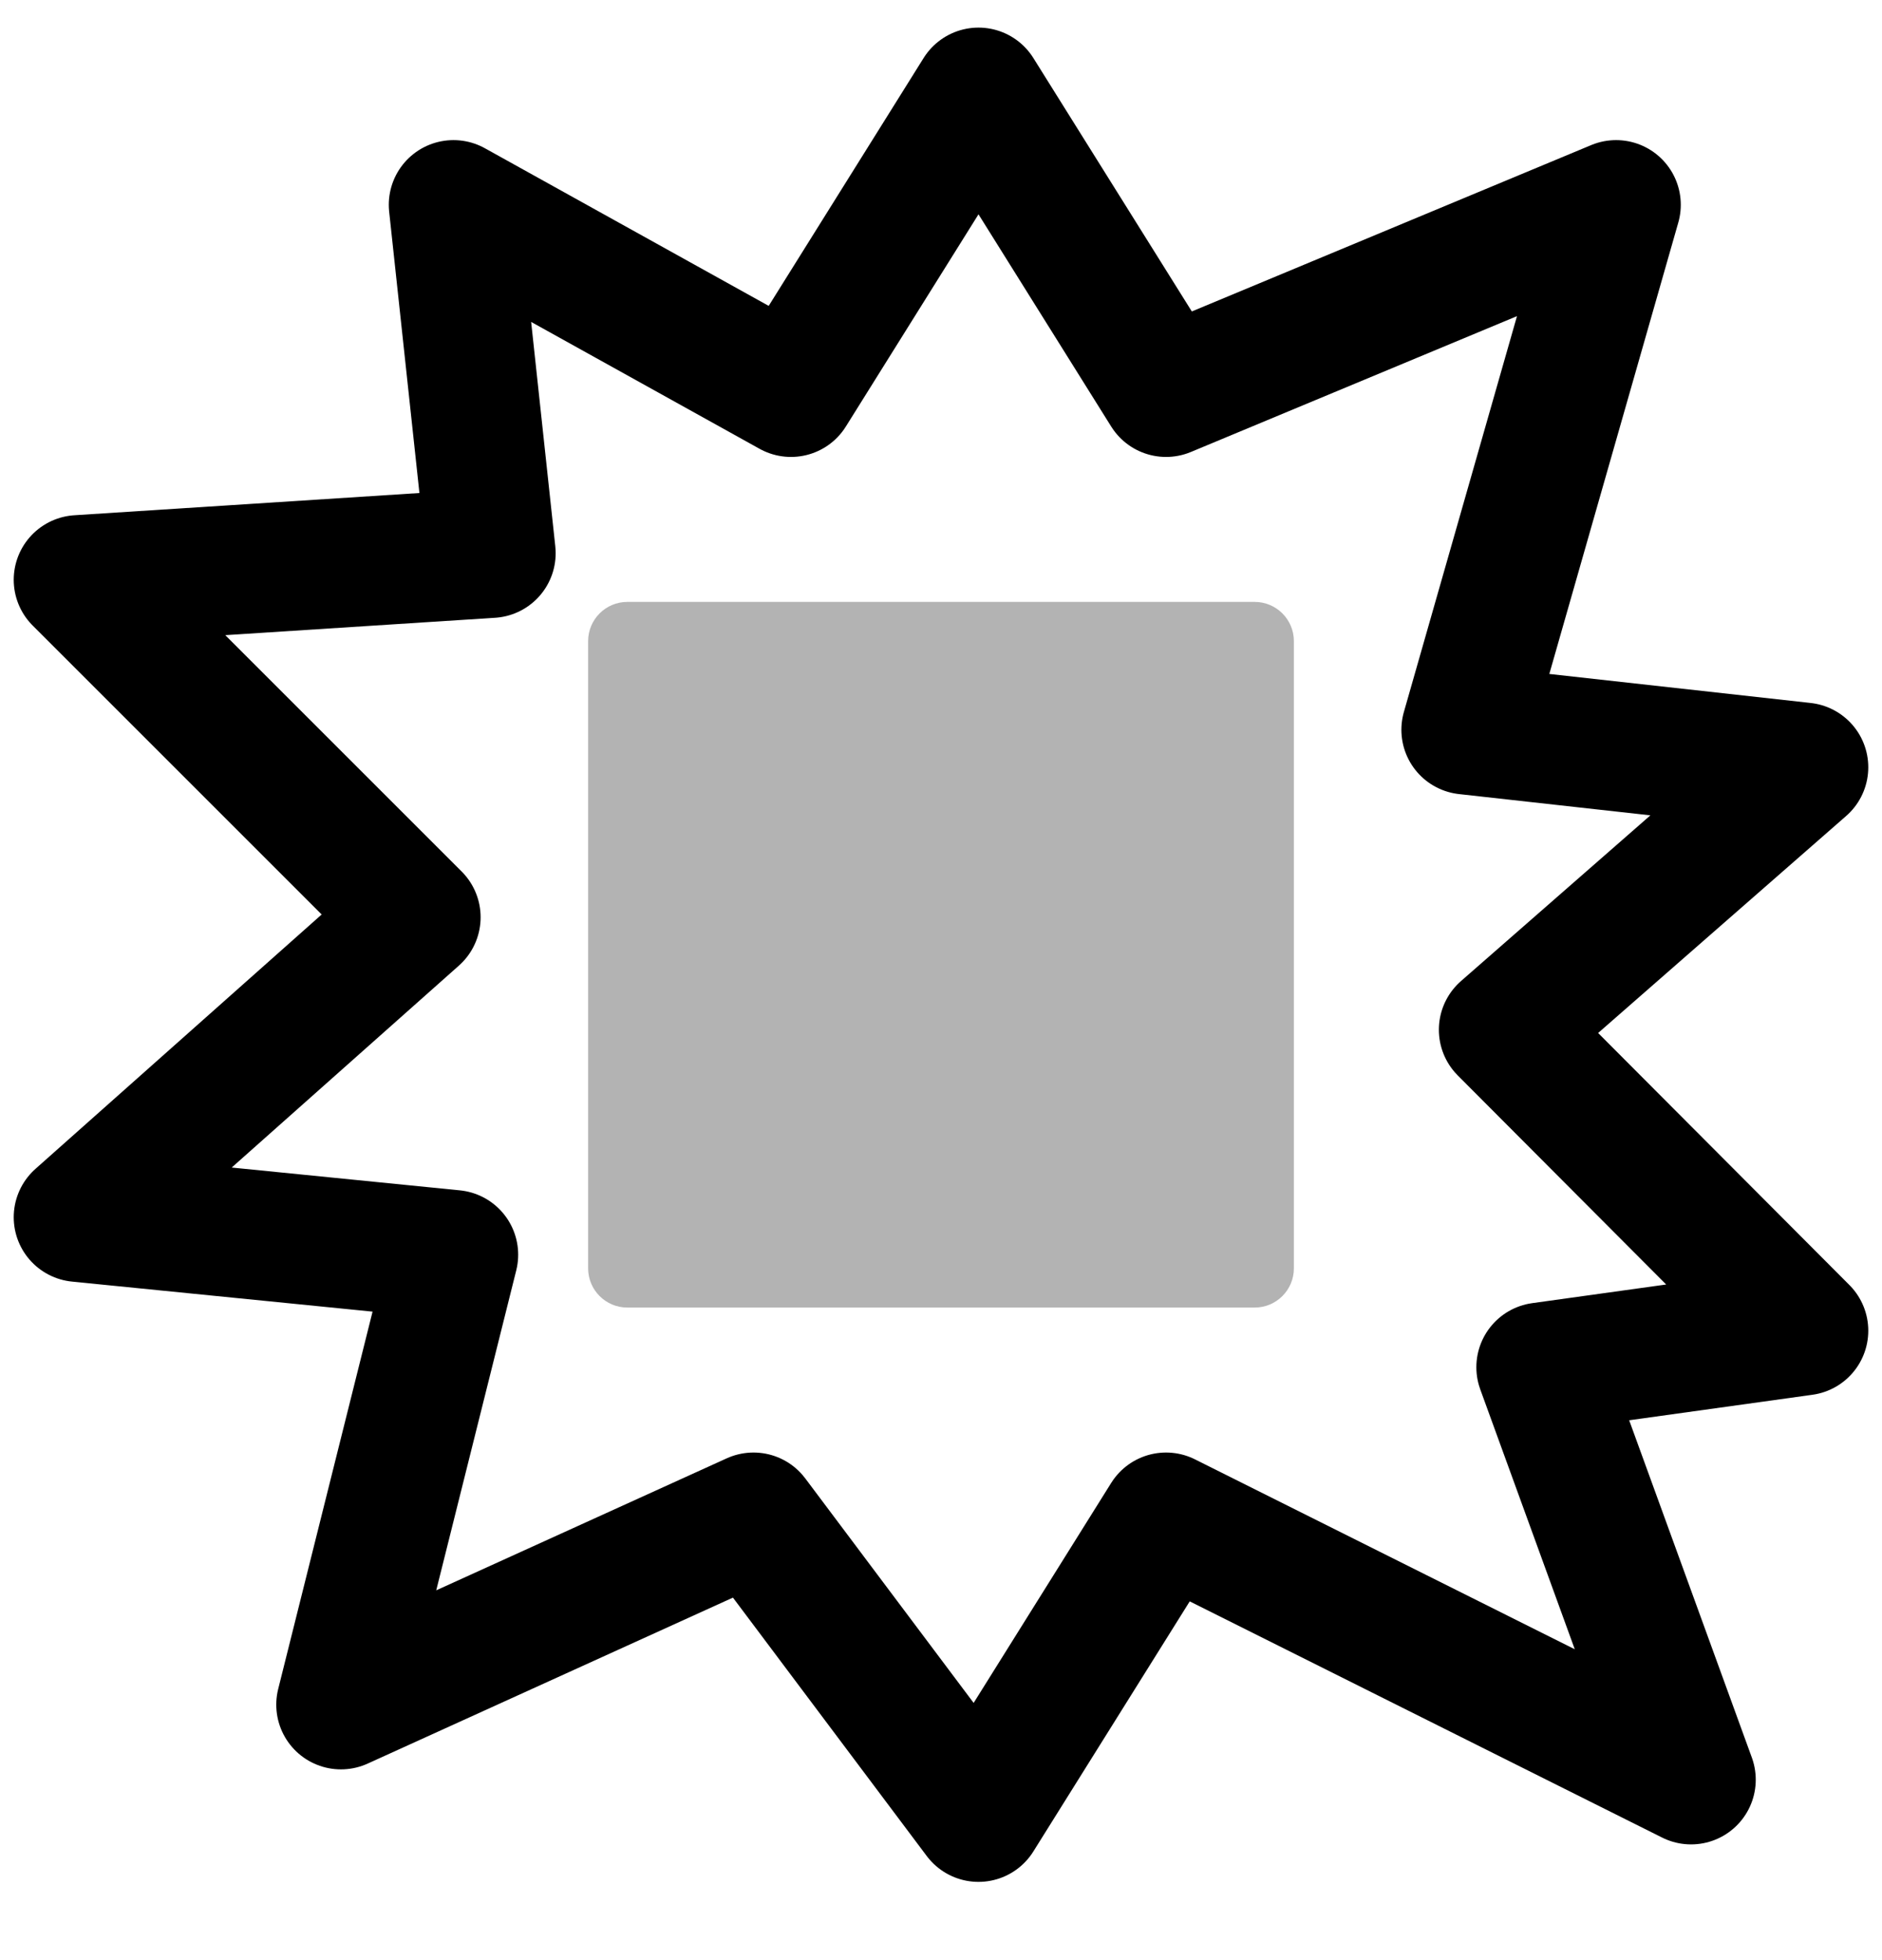
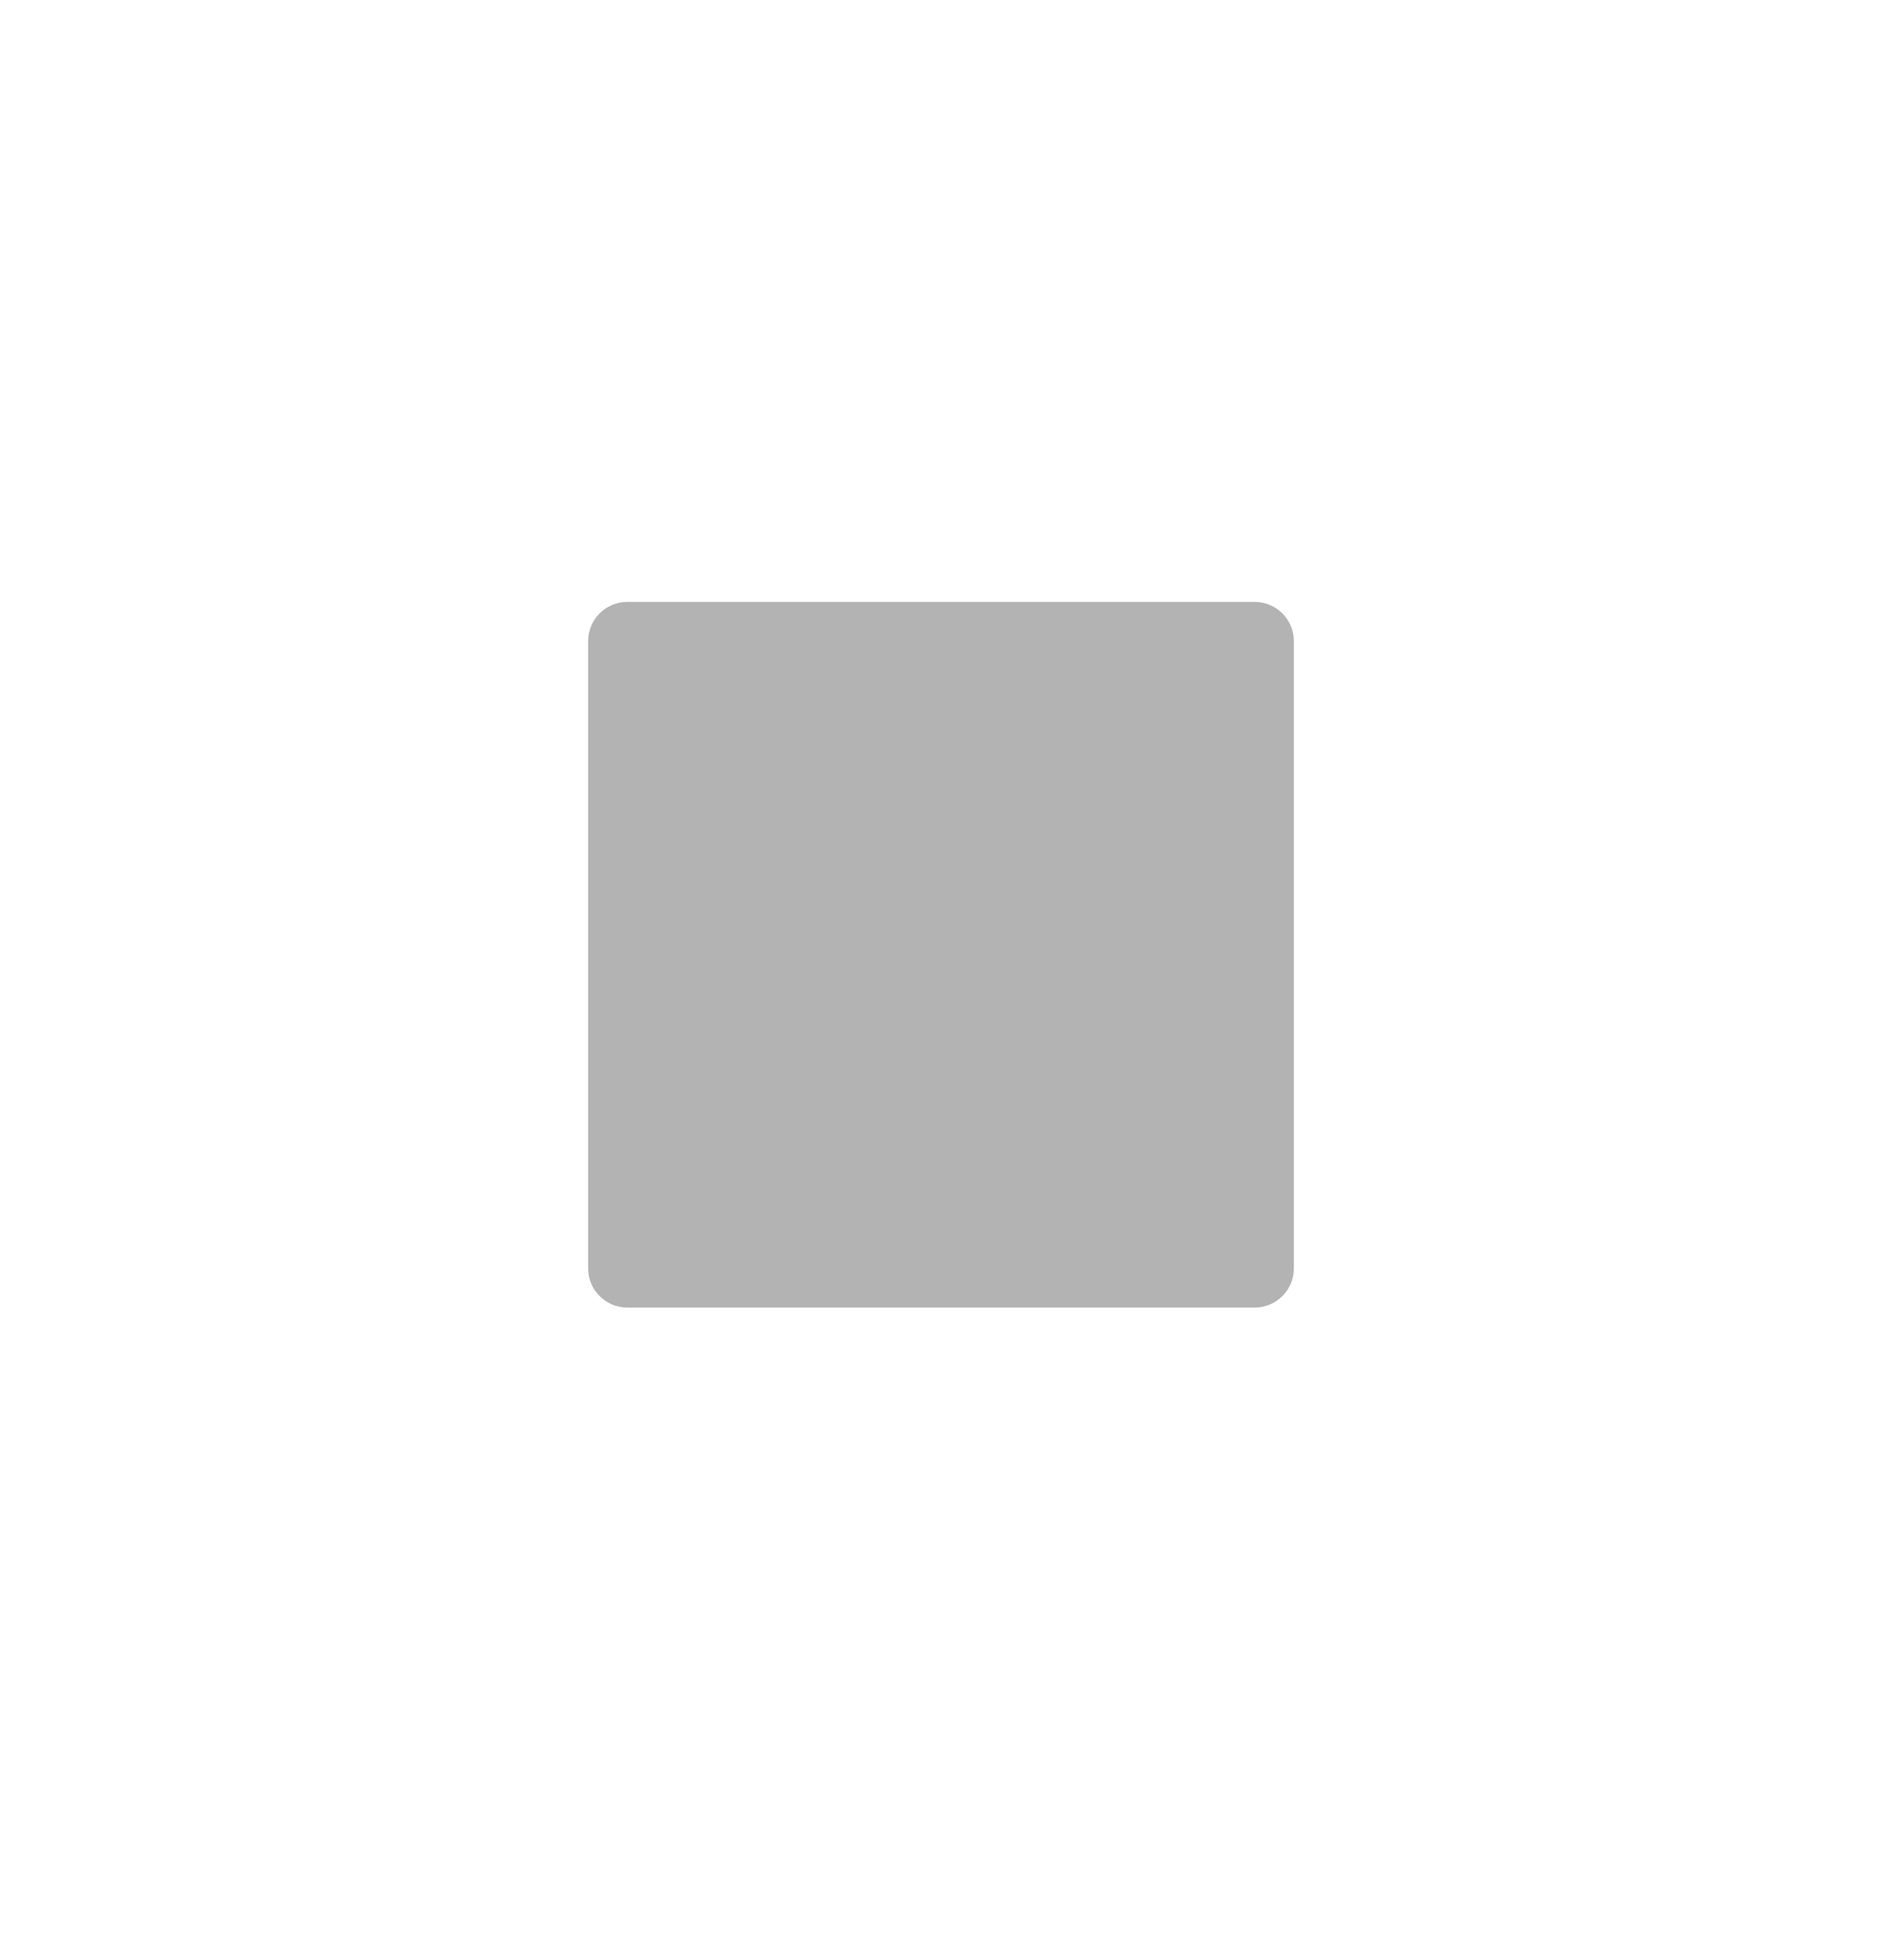
<svg xmlns="http://www.w3.org/2000/svg" width="24" height="25" viewBox="0 0 24 25" fill="none">
-   <path d="M20.609 2.612L14.87 5.003L12.478 1.177L10.087 5.003L5.783 2.612L6.261 7.056L1 7.395L5.304 11.699L1 15.525L5.783 16.003L4.348 21.742L9.609 19.351L12.478 23.177L14.87 19.351L21.565 22.699L19.652 17.438L23 16.972L19.174 13.134L23 9.786L18.696 9.308L20.609 2.612Z" stroke="black" stroke-width="1.65" stroke-linejoin="round" />
  <path opacity="0.3" d="M16 7.677C16.276 7.677 16.5 7.901 16.5 8.177V16.177C16.5 16.453 16.276 16.677 16 16.677H8C7.724 16.677 7.5 16.453 7.5 16.177V8.177C7.5 7.901 7.724 7.677 8 7.677H16Z" fill="black" />
</svg>